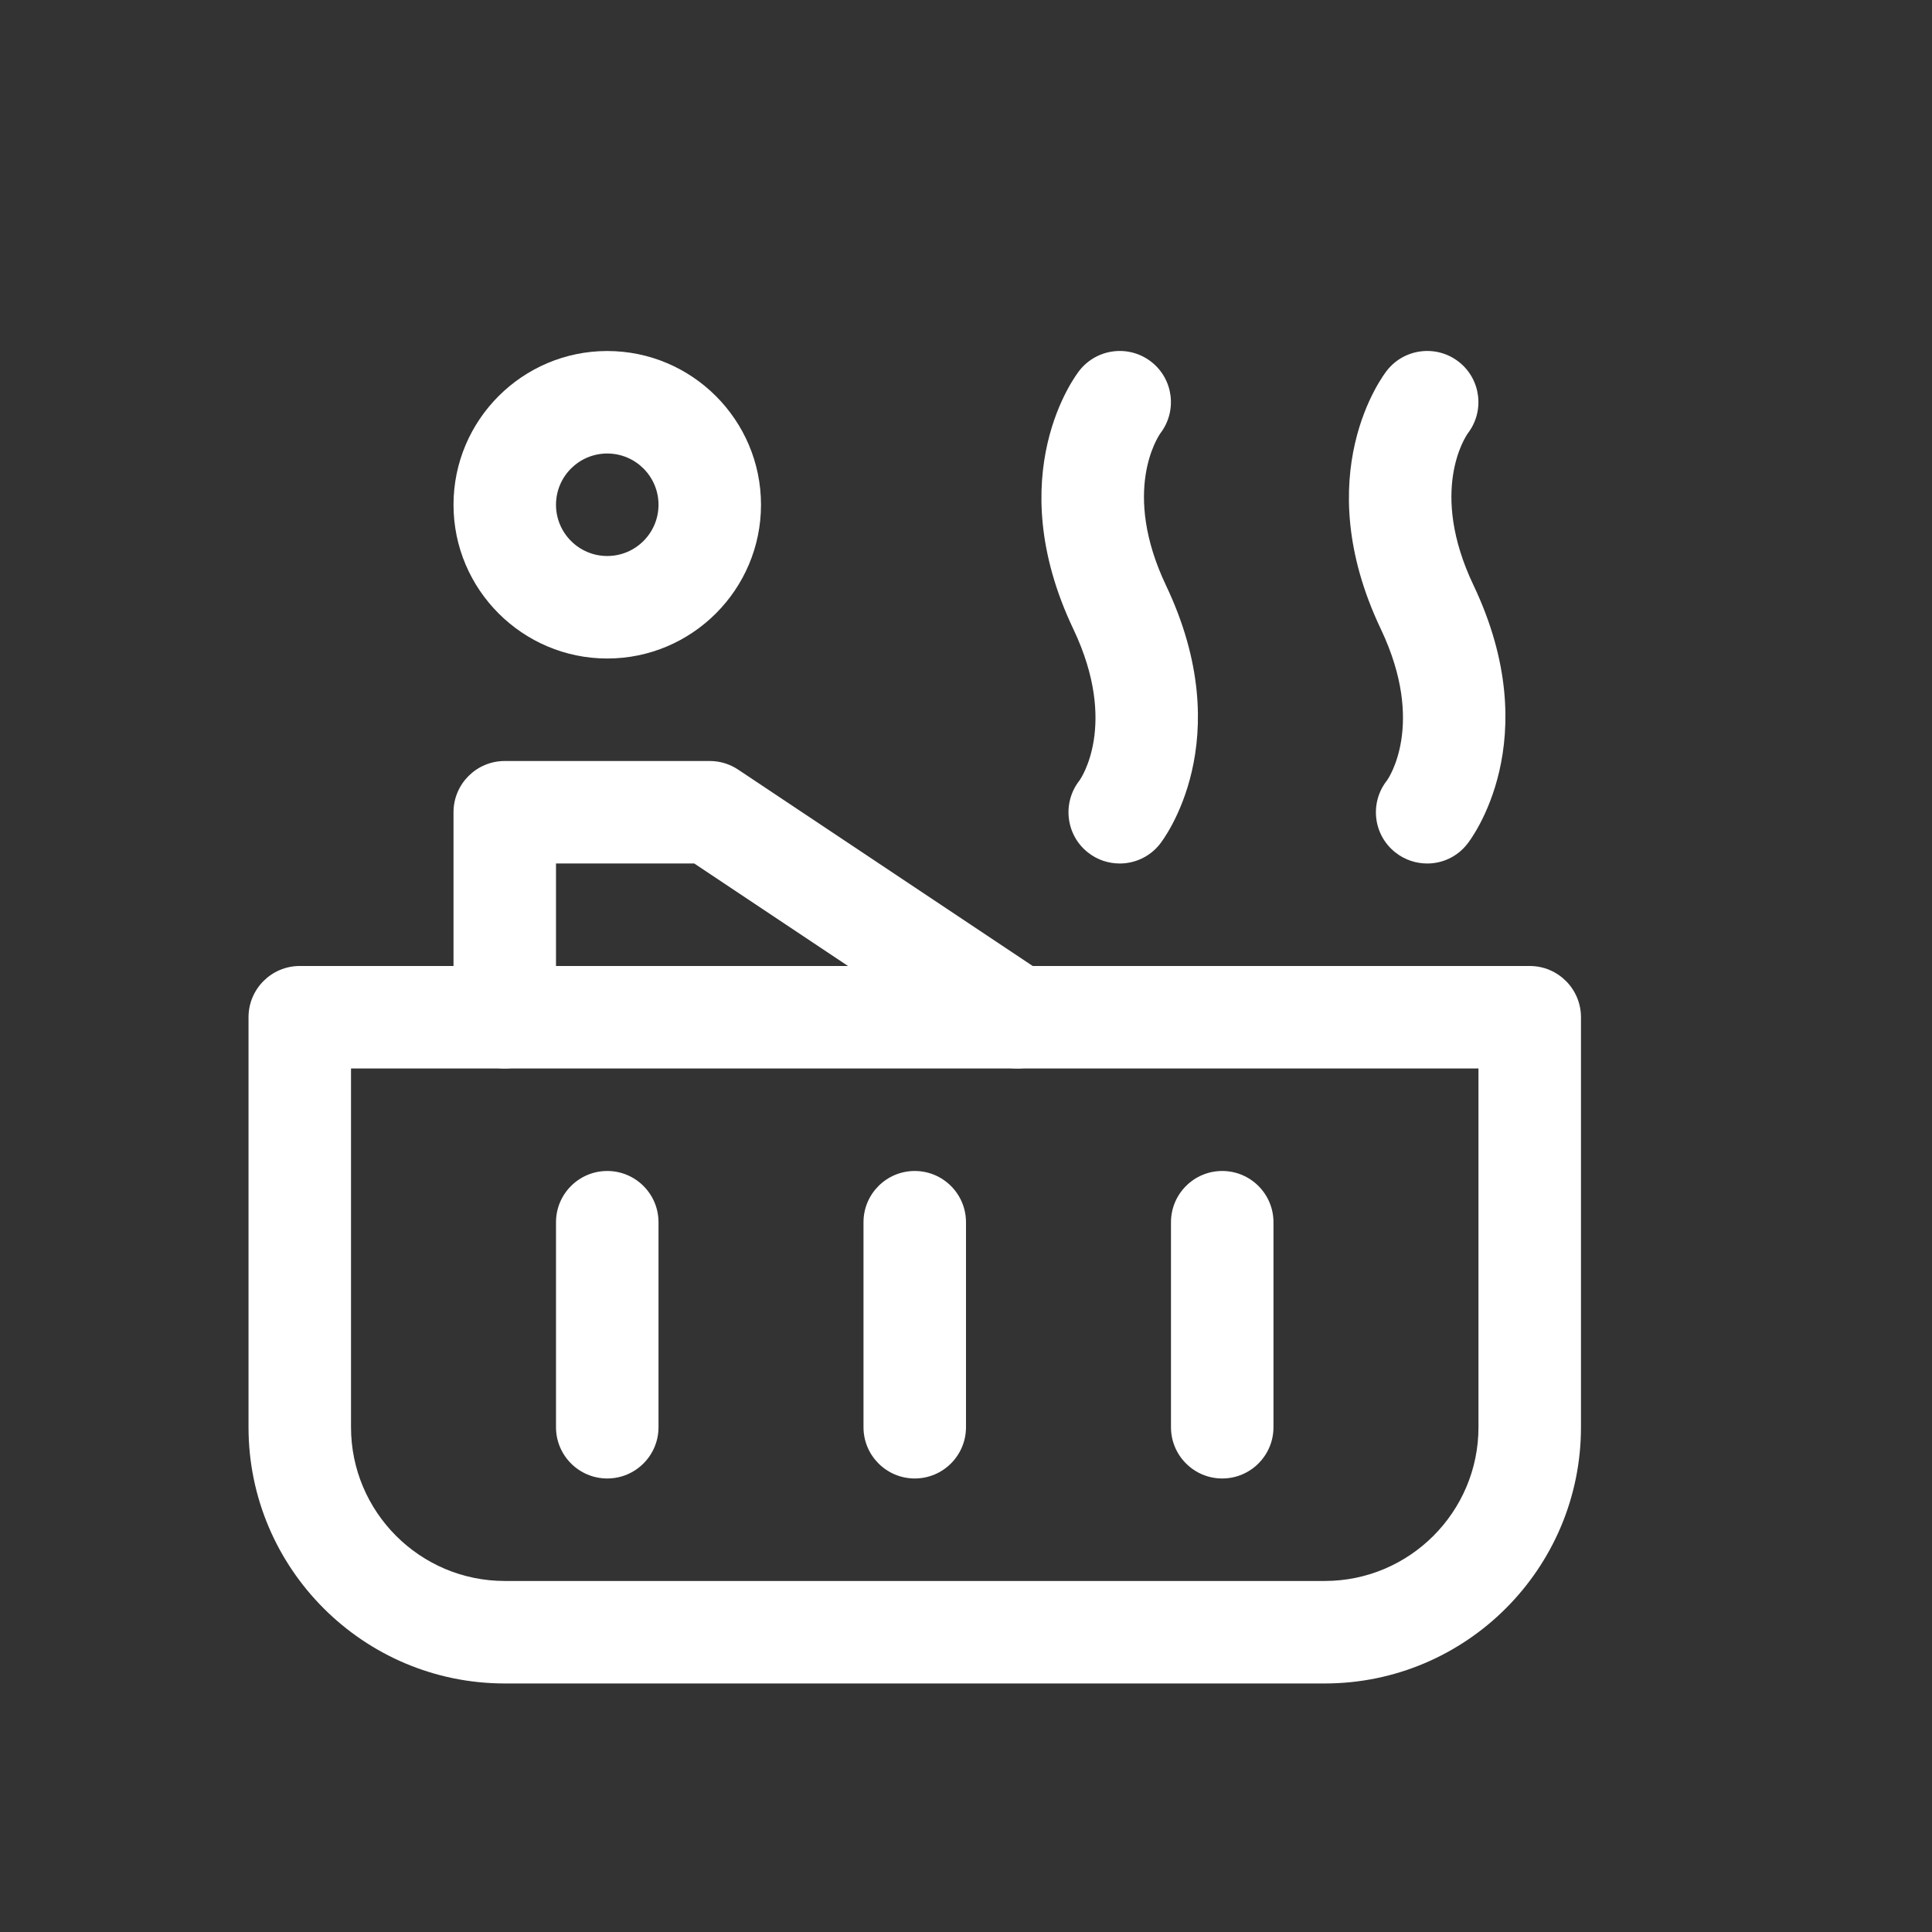
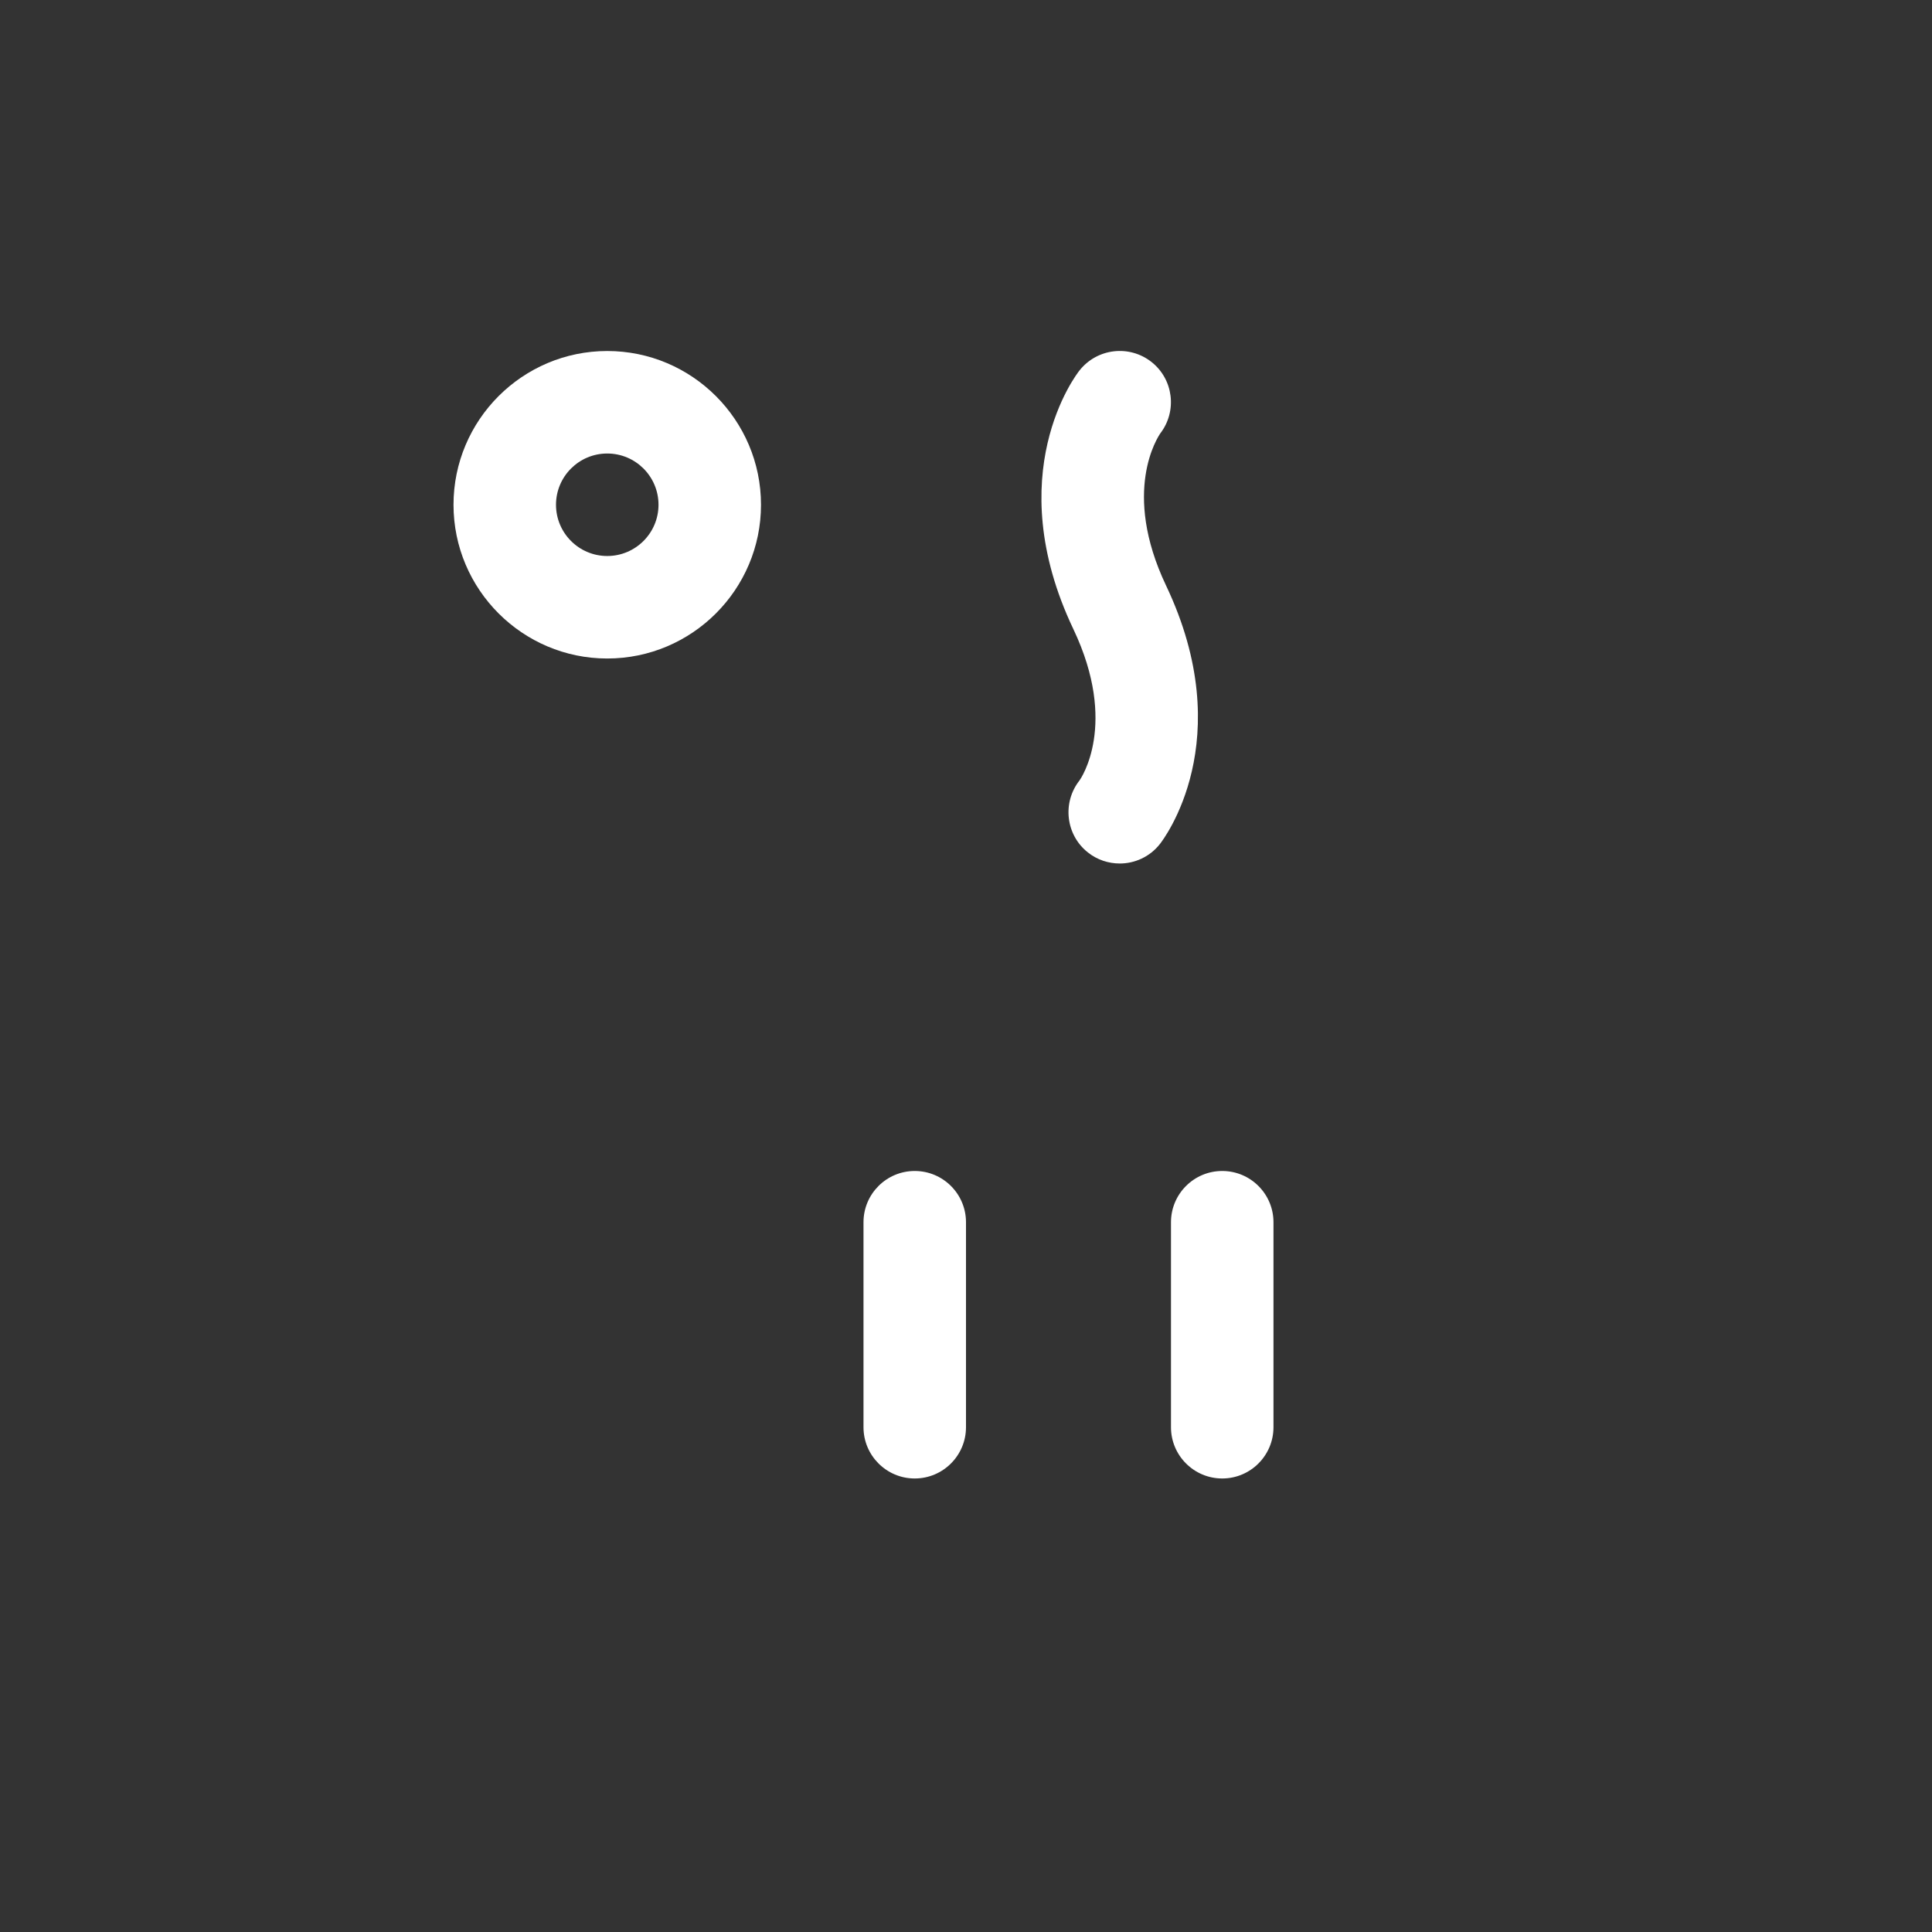
<svg xmlns="http://www.w3.org/2000/svg" width="1200" zoomAndPan="magnify" viewBox="0 0 900 900" height="1200" preserveAspectRatio="xMidYMid meet" version="1.0">
  <rect x="0" y="0" width="900" height="900" fill="#333333" stroke="none" />
-   <path fill="#ffffff" d="M 617.109 784.223 L 235.137 784.223 C 169.34 784.223 115.77 730.699 115.77 664.855 L 115.77 473.871 C 115.77 460.691 126.465 449.996 139.645 449.996 L 712.602 449.996 C 725.781 449.996 736.477 460.691 736.477 473.871 L 736.477 664.855 C 736.477 730.703 682.953 784.223 617.109 784.223 Z M 163.516 497.742 L 163.516 664.855 C 163.516 704.34 195.652 736.477 235.137 736.477 L 617.109 736.477 C 656.594 736.477 688.73 704.34 688.73 664.855 L 688.73 497.742 Z M 163.516 497.742 " fill-opacity="1" fill-rule="nonzero" />
  <path fill="#ffffff" d="M 282.883 306.758 C 243.398 306.758 211.262 274.621 211.262 235.137 C 211.262 195.652 243.398 163.516 282.883 163.516 C 322.367 163.516 354.504 195.652 354.504 235.137 C 354.504 274.621 322.367 306.758 282.883 306.758 Z M 282.883 211.262 C 269.707 211.262 259.008 221.957 259.008 235.137 C 259.008 248.312 269.707 259.008 282.883 259.008 C 296.059 259.008 306.758 248.312 306.758 235.137 C 306.758 221.957 296.059 211.262 282.883 211.262 Z M 282.883 211.262 " fill-opacity="1" fill-rule="nonzero" />
-   <path fill="#ffffff" d="M 664.855 402.25 C 659.652 402.25 654.398 400.578 650.008 397.09 C 639.648 388.926 637.926 373.887 646.141 363.523 C 646.617 362.855 664.332 337.457 643.273 293.102 C 608.898 220.859 644.562 174.5 646.141 172.539 C 654.352 162.18 669.391 160.508 679.656 168.625 C 689.875 176.695 691.688 191.496 683.809 201.809 C 682.664 203.434 665.57 228.785 686.387 272.566 C 720.766 344.812 685.102 391.172 683.523 393.133 C 678.848 399.148 671.871 402.254 664.855 402.254 Z M 664.855 402.25 " fill-opacity="1" fill-rule="nonzero" />
  <path fill="#ffffff" d="M 521.617 402.25 C 516.41 402.25 511.16 400.578 506.766 397.09 C 496.453 388.926 494.734 373.887 502.898 363.527 C 503.379 362.859 521.09 337.457 500.035 293.105 C 465.656 220.859 501.324 174.5 502.898 172.539 C 511.16 162.18 526.105 160.512 536.418 168.625 C 546.637 176.695 548.449 191.496 540.57 201.809 C 539.426 203.48 522.379 228.836 543.148 272.668 C 577.527 344.91 541.859 391.27 540.285 393.23 C 535.605 399.152 528.633 402.254 521.617 402.254 Z M 521.617 402.25 " fill-opacity="1" fill-rule="nonzero" />
-   <path fill="#ffffff" d="M 473.871 497.742 C 469.285 497.742 464.703 496.453 460.645 493.73 L 323.422 402.25 L 259.008 402.25 L 259.008 473.867 C 259.008 487.047 248.312 497.742 235.133 497.742 C 221.957 497.742 211.262 487.047 211.262 473.867 L 211.262 378.375 C 211.262 365.199 221.957 354.504 235.133 354.504 L 330.629 354.504 C 335.355 354.504 339.938 355.887 343.852 358.512 L 487.094 454.008 C 498.027 461.312 501.031 476.16 493.73 487.098 C 489.098 494.016 481.555 497.742 473.867 497.742 Z M 473.871 497.742 " fill-opacity="1" fill-rule="nonzero" />
-   <path fill="#ffffff" d="M 282.883 688.73 C 269.707 688.73 259.008 678.031 259.008 664.855 L 259.008 569.363 C 259.008 556.184 269.707 545.488 282.883 545.488 C 296.059 545.488 306.758 556.184 306.758 569.363 L 306.758 664.855 C 306.758 678.031 296.059 688.73 282.883 688.73 Z M 282.883 688.73 " fill-opacity="1" fill-rule="nonzero" />
  <path fill="#ffffff" d="M 426.121 688.73 C 412.945 688.73 402.25 678.031 402.25 664.855 L 402.25 569.363 C 402.25 556.184 412.945 545.488 426.121 545.488 C 439.301 545.488 449.996 556.184 449.996 569.363 L 449.996 664.855 C 449.996 678.031 439.301 688.73 426.121 688.73 Z M 426.121 688.73 " fill-opacity="1" fill-rule="nonzero" />
  <path fill="#ffffff" d="M 569.363 688.73 C 556.184 688.73 545.488 678.031 545.488 664.855 L 545.488 569.363 C 545.488 556.184 556.184 545.488 569.363 545.488 C 582.539 545.488 593.234 556.184 593.234 569.363 L 593.234 664.855 C 593.234 678.031 582.539 688.73 569.363 688.73 Z M 569.363 688.73 " fill-opacity="1" fill-rule="nonzero" />
</svg>